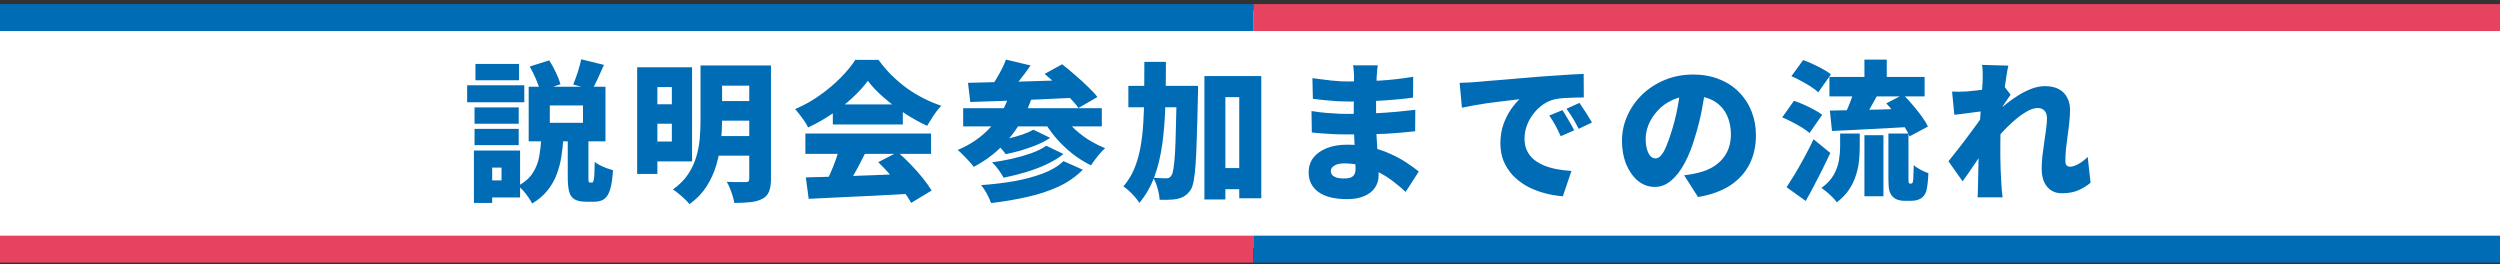
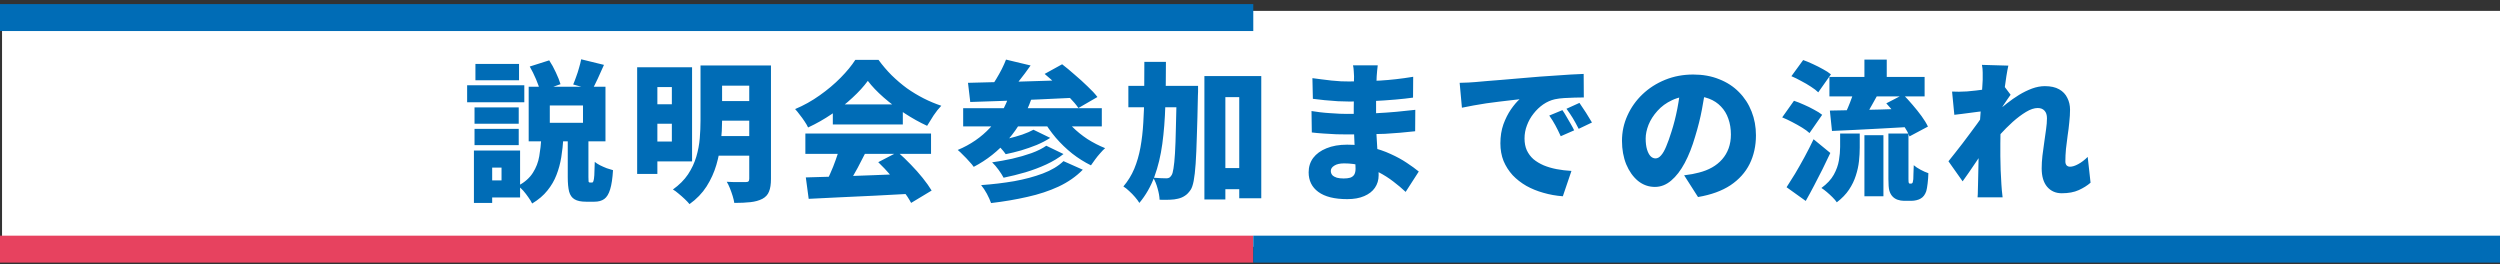
<svg xmlns="http://www.w3.org/2000/svg" width="464" height="49" viewBox="0 0 464 49" fill="none">
  <rect x="0" y="0" width="464" height="49" fill="#333333" stroke="none" />
  <g clip-path="url(#clip0_1_11708)">
    <path d="M464.84 2.02H0.38V45.81H464.84V2.02Z" fill="white" />
-     <path d="M465 2H0V46H465V2Z" fill="white" />
+     <path d="M465 2H0V46V2Z" fill="white" />
    <path d="M-8.46 46.24H232.61" stroke="#E7425F" stroke-width="5" stroke-miterlimit="10" />
-     <path d="M232.61 3.26H473.68" stroke="#E7425F" stroke-width="5" stroke-miterlimit="10" />
    <path d="M232.61 46.24H473.68" stroke="#006CB6" stroke-width="5" stroke-miterlimit="10" />
    <path d="M-8.46 3.26H232.61" stroke="#006CB6" stroke-width="5" stroke-miterlimit="10" />
    <path d="M102.044 19.572V22.792H108.204V19.572H102.044ZM98.124 16.1H112.376V26.236H98.124V16.1ZM107.868 11.004L112.096 12.04C111.704 12.936 111.321 13.785 110.948 14.588C110.575 15.391 110.229 16.081 109.912 16.66L106.384 15.68C106.571 15.251 106.757 14.765 106.944 14.224C107.149 13.683 107.327 13.132 107.476 12.572C107.644 12.012 107.775 11.489 107.868 11.004ZM98.32 12.348L101.932 11.2C102.38 11.872 102.791 12.619 103.164 13.44C103.556 14.261 103.845 14.989 104.032 15.624L100.252 16.968C100.121 16.333 99.869 15.587 99.496 14.728C99.123 13.851 98.731 13.057 98.32 12.348ZM105.376 25.48H109.212V32.872C109.212 33.32 109.221 33.6 109.24 33.712C109.277 33.824 109.361 33.88 109.492 33.88C109.529 33.88 109.567 33.88 109.604 33.88C109.66 33.88 109.716 33.88 109.772 33.88C109.828 33.88 109.865 33.88 109.884 33.88C109.996 33.88 110.08 33.796 110.136 33.628C110.211 33.441 110.267 33.077 110.304 32.536C110.341 31.976 110.369 31.145 110.388 30.044C110.631 30.249 110.948 30.455 111.34 30.66C111.751 30.865 112.171 31.052 112.6 31.22C113.048 31.369 113.44 31.491 113.776 31.584C113.683 33.115 113.505 34.3 113.244 35.14C112.983 35.999 112.619 36.596 112.152 36.932C111.685 37.268 111.079 37.436 110.332 37.436C110.201 37.436 110.071 37.436 109.94 37.436C109.809 37.436 109.679 37.436 109.548 37.436C109.417 37.436 109.287 37.436 109.156 37.436C109.025 37.436 108.895 37.436 108.764 37.436C107.831 37.436 107.121 37.287 106.636 36.988C106.151 36.708 105.815 36.232 105.628 35.56C105.46 34.888 105.376 34.001 105.376 32.9V25.48ZM100.476 25.62H104.564C104.489 26.833 104.359 28.019 104.172 29.176C103.985 30.333 103.687 31.435 103.276 32.48C102.884 33.507 102.324 34.468 101.596 35.364C100.887 36.26 99.944 37.063 98.768 37.772C98.6 37.417 98.367 37.035 98.068 36.624C97.788 36.213 97.48 35.812 97.144 35.42C96.808 35.047 96.481 34.739 96.164 34.496C97.415 33.805 98.329 32.993 98.908 32.06C99.505 31.127 99.897 30.109 100.084 29.008C100.271 27.907 100.401 26.777 100.476 25.62ZM88.072 19.936H96.276V22.96H88.072V19.936ZM88.24 11.872H96.332V14.896H88.24V11.872ZM88.072 23.912H96.276V26.936H88.072V23.912ZM86.7 15.82H97.312V18.984H86.7V15.82ZM89.948 27.944H96.528V36.652H89.948V33.488H93.084V31.108H89.948V27.944ZM87.96 27.944H91.348V37.66H87.96V27.944ZM120.384 12.488H128.448V29.96H120.384V26.264H124.696V16.156H120.384V12.488ZM120.44 19.348H126.124V22.96H120.44V19.348ZM132.48 12.152H140.572V15.904H132.48V12.152ZM132.48 18.76H140.572V22.4H132.48V18.76ZM132.48 25.256H140.572V28.896H132.48V25.256ZM118.256 12.488H122.008V32.284H118.256V12.488ZM139.06 12.152H143.092V33.208C143.092 34.197 142.971 34.981 142.728 35.56C142.504 36.139 142.093 36.587 141.496 36.904C140.88 37.221 140.143 37.427 139.284 37.52C138.444 37.613 137.445 37.66 136.288 37.66C136.232 37.287 136.129 36.857 135.98 36.372C135.831 35.887 135.663 35.411 135.476 34.944C135.289 34.477 135.093 34.076 134.888 33.74C135.336 33.759 135.793 33.777 136.26 33.796C136.745 33.796 137.184 33.796 137.576 33.796C137.968 33.796 138.239 33.796 138.388 33.796C138.649 33.796 138.827 33.749 138.92 33.656C139.013 33.563 139.06 33.395 139.06 33.152V12.152ZM130.016 12.152H134.02V22.4C134.02 23.632 133.945 24.957 133.796 26.376C133.647 27.776 133.367 29.185 132.956 30.604C132.545 32.004 131.939 33.339 131.136 34.608C130.333 35.859 129.279 36.951 127.972 37.884C127.767 37.623 127.477 37.315 127.104 36.96C126.731 36.605 126.339 36.26 125.928 35.924C125.536 35.588 125.191 35.336 124.892 35.168C126.068 34.328 127.001 33.395 127.692 32.368C128.383 31.323 128.896 30.231 129.232 29.092C129.568 27.953 129.783 26.815 129.876 25.676C129.969 24.537 130.016 23.436 130.016 22.372V12.152ZM149.56 32.928C151.259 32.872 153.2 32.816 155.384 32.76C157.587 32.685 159.883 32.601 162.272 32.508C164.68 32.415 167.041 32.321 169.356 32.228L169.216 35.952C166.976 36.083 164.699 36.204 162.384 36.316C160.088 36.428 157.885 36.531 155.776 36.624C153.685 36.736 151.791 36.829 150.092 36.904L149.56 32.928ZM149.476 24.78H172.8V28.56H149.476V24.78ZM154.572 19.376H167.564V23.1H154.572V19.376ZM155.86 27.272L160.536 28.532C160.107 29.391 159.659 30.259 159.192 31.136C158.725 31.995 158.268 32.807 157.82 33.572C157.391 34.337 156.98 35.019 156.588 35.616L153.032 34.44C153.387 33.768 153.741 33.021 154.096 32.2C154.469 31.379 154.805 30.539 155.104 29.68C155.421 28.821 155.673 28.019 155.86 27.272ZM163 30.1L166.612 28.224C167.433 28.933 168.245 29.708 169.048 30.548C169.851 31.369 170.588 32.2 171.26 33.04C171.932 33.88 172.483 34.655 172.912 35.364L169.104 37.66C168.731 36.951 168.208 36.148 167.536 35.252C166.883 34.375 166.155 33.488 165.352 32.592C164.568 31.677 163.784 30.847 163 30.1ZM161.068 15.008C160.321 16.035 159.369 17.08 158.212 18.144C157.073 19.208 155.795 20.216 154.376 21.168C152.976 22.12 151.511 22.951 149.98 23.66C149.831 23.324 149.616 22.951 149.336 22.54C149.056 22.111 148.757 21.7 148.44 21.308C148.141 20.897 147.852 20.543 147.572 20.244C149.177 19.572 150.699 18.723 152.136 17.696C153.592 16.669 154.889 15.577 156.028 14.42C157.167 13.263 158.072 12.161 158.744 11.116H163.056C163.803 12.143 164.615 13.095 165.492 13.972C166.388 14.849 167.331 15.652 168.32 16.38C169.328 17.089 170.364 17.715 171.428 18.256C172.492 18.797 173.584 19.255 174.704 19.628C174.2 20.151 173.724 20.748 173.276 21.42C172.847 22.092 172.445 22.736 172.072 23.352C170.691 22.717 169.3 21.943 167.9 21.028C166.5 20.113 165.203 19.133 164.008 18.088C162.813 17.043 161.833 16.016 161.068 15.008ZM186.716 11.06L191.28 12.152C190.589 13.141 189.871 14.103 189.124 15.036C188.396 15.969 187.733 16.763 187.136 17.416L183.804 16.324C184.177 15.82 184.541 15.269 184.896 14.672C185.269 14.056 185.615 13.44 185.932 12.824C186.249 12.189 186.511 11.601 186.716 11.06ZM193.884 13.72L197.132 11.928C197.86 12.488 198.635 13.132 199.456 13.86C200.296 14.569 201.089 15.288 201.836 16.016C202.601 16.725 203.217 17.388 203.684 18.004L200.156 20.048C199.745 19.451 199.185 18.788 198.476 18.06C197.785 17.313 197.029 16.557 196.208 15.792C195.405 15.027 194.631 14.336 193.884 13.72ZM179.66 15.372C180.967 15.335 182.423 15.297 184.028 15.26C185.633 15.223 187.332 15.185 189.124 15.148C190.916 15.092 192.736 15.036 194.584 14.98C196.451 14.905 198.289 14.84 200.1 14.784L199.96 18.116C197.608 18.228 195.228 18.34 192.82 18.452C190.431 18.545 188.144 18.639 185.96 18.732C183.776 18.807 181.816 18.872 180.08 18.928L179.66 15.372ZM178.764 20.076H204.496V23.464H178.764V20.076ZM191.812 24.08L194.92 25.592C194.173 26.077 193.333 26.516 192.4 26.908C191.467 27.281 190.505 27.617 189.516 27.916C188.527 28.196 187.575 28.429 186.66 28.616C186.417 28.261 186.091 27.86 185.68 27.412C185.269 26.964 184.868 26.581 184.476 26.264C185.297 26.133 186.165 25.956 187.08 25.732C188.013 25.508 188.9 25.256 189.74 24.976C190.58 24.677 191.271 24.379 191.812 24.08ZM194.192 27.048L197.384 28.588C196.469 29.316 195.405 29.96 194.192 30.52C192.979 31.08 191.691 31.565 190.328 31.976C188.984 32.368 187.631 32.704 186.268 32.984C186.044 32.555 185.736 32.069 185.344 31.528C184.952 30.987 184.551 30.52 184.14 30.128C185.353 29.96 186.595 29.736 187.864 29.456C189.152 29.157 190.347 28.812 191.448 28.42C192.568 28.009 193.483 27.552 194.192 27.048ZM197.384 29.904L200.968 31.5C199.717 32.769 198.215 33.815 196.46 34.636C194.724 35.439 192.801 36.073 190.692 36.54C188.583 37.025 186.333 37.408 183.944 37.688C183.757 37.165 183.496 36.587 183.16 35.952C182.824 35.336 182.469 34.804 182.096 34.356C184.224 34.207 186.268 33.964 188.228 33.628C190.188 33.273 191.961 32.797 193.548 32.2C195.135 31.603 196.413 30.837 197.384 29.904ZM187.416 17.36L191.448 18.312C190.421 21.224 188.984 23.744 187.136 25.872C185.307 28 183.169 29.699 180.724 30.968C180.537 30.688 180.257 30.352 179.884 29.96C179.529 29.549 179.156 29.157 178.764 28.784C178.391 28.392 178.055 28.075 177.756 27.832C180.127 26.843 182.133 25.461 183.776 23.688C185.437 21.896 186.651 19.787 187.416 17.36ZM196.936 20.916C197.477 21.812 198.168 22.68 199.008 23.52C199.848 24.36 200.791 25.125 201.836 25.816C202.9 26.488 203.992 27.048 205.112 27.496C204.832 27.739 204.524 28.056 204.188 28.448C203.852 28.821 203.535 29.213 203.236 29.624C202.937 30.016 202.685 30.371 202.48 30.688C201.267 30.091 200.109 29.363 199.008 28.504C197.907 27.627 196.889 26.647 195.956 25.564C195.041 24.481 194.239 23.343 193.548 22.148L196.936 20.916ZM225.356 31.192H232.3V35.112H225.356V31.192ZM209.424 15.932H219.392V19.908H209.424V15.932ZM223.536 14.112H234.092V36.792H230.004V18.032H227.428V37.016H223.536V14.112ZM218.412 15.932H222.36C222.36 15.932 222.36 16.044 222.36 16.268C222.36 16.492 222.36 16.753 222.36 17.052C222.36 17.332 222.351 17.556 222.332 17.724C222.276 20.655 222.211 23.156 222.136 25.228C222.08 27.3 222.005 29.017 221.912 30.38C221.819 31.724 221.697 32.788 221.548 33.572C221.399 34.337 221.212 34.888 220.988 35.224C220.633 35.747 220.269 36.12 219.896 36.344C219.541 36.587 219.121 36.764 218.636 36.876C218.207 36.988 217.693 37.053 217.096 37.072C216.499 37.091 215.873 37.091 215.22 37.072C215.201 36.475 215.08 35.784 214.856 35C214.651 34.235 214.38 33.563 214.044 32.984C214.548 33.021 215.015 33.049 215.444 33.068C215.873 33.087 216.219 33.096 216.48 33.096C216.685 33.096 216.863 33.059 217.012 32.984C217.161 32.891 217.301 32.741 217.432 32.536C217.581 32.331 217.703 31.911 217.796 31.276C217.908 30.623 218.001 29.689 218.076 28.476C218.151 27.244 218.207 25.676 218.244 23.772C218.3 21.868 218.356 19.544 218.412 16.8V15.932ZM212.392 11.48H216.396C216.396 14.336 216.359 17.043 216.284 19.6C216.209 22.139 216.023 24.509 215.724 26.712C215.425 28.915 214.94 30.931 214.268 32.76C213.596 34.589 212.663 36.223 211.468 37.66C211.263 37.324 210.992 36.96 210.656 36.568C210.32 36.176 209.956 35.803 209.564 35.448C209.191 35.093 208.836 34.813 208.5 34.608C209.34 33.619 210.012 32.527 210.516 31.332C211.02 30.119 211.403 28.803 211.664 27.384C211.925 25.947 212.103 24.407 212.196 22.764C212.308 21.103 212.364 19.329 212.364 17.444C212.383 15.559 212.392 13.571 212.392 11.48ZM255.708 12.124C255.671 12.423 255.633 12.759 255.596 13.132C255.559 13.487 255.531 13.832 255.512 14.168C255.493 14.579 255.475 15.12 255.456 15.792C255.437 16.445 255.419 17.164 255.4 17.948C255.4 18.713 255.4 19.469 255.4 20.216C255.4 20.963 255.4 21.635 255.4 22.232C255.4 22.923 255.419 23.735 255.456 24.668C255.512 25.583 255.568 26.535 255.624 27.524C255.699 28.495 255.755 29.428 255.792 30.324C255.848 31.201 255.876 31.939 255.876 32.536C255.876 33.413 255.643 34.188 255.176 34.86C254.728 35.513 254.065 36.027 253.188 36.4C252.329 36.773 251.284 36.96 250.052 36.96C247.681 36.96 245.889 36.512 244.676 35.616C243.481 34.739 242.884 33.525 242.884 31.976C242.884 30.968 243.164 30.081 243.724 29.316C244.303 28.551 245.124 27.953 246.188 27.524C247.271 27.076 248.549 26.852 250.024 26.852C251.592 26.852 253.048 27.011 254.392 27.328C255.755 27.645 256.996 28.065 258.116 28.588C259.236 29.092 260.225 29.633 261.084 30.212C261.961 30.791 262.708 31.332 263.324 31.836L260.888 35.616C260.197 34.963 259.432 34.319 258.592 33.684C257.771 33.049 256.875 32.48 255.904 31.976C254.933 31.472 253.907 31.071 252.824 30.772C251.76 30.473 250.64 30.324 249.464 30.324C248.68 30.324 248.073 30.464 247.644 30.744C247.215 31.005 247 31.332 247 31.724C247 32.023 247.093 32.284 247.28 32.508C247.485 32.713 247.765 32.872 248.12 32.984C248.475 33.077 248.895 33.124 249.38 33.124C249.865 33.124 250.267 33.077 250.584 32.984C250.92 32.872 251.172 32.685 251.34 32.424C251.508 32.144 251.592 31.771 251.592 31.304C251.592 30.949 251.573 30.417 251.536 29.708C251.499 28.999 251.461 28.205 251.424 27.328C251.387 26.432 251.349 25.536 251.312 24.64C251.275 23.744 251.256 22.941 251.256 22.232C251.256 21.541 251.256 20.804 251.256 20.02C251.275 19.217 251.284 18.433 251.284 17.668C251.284 16.903 251.284 16.212 251.284 15.596C251.303 14.98 251.312 14.504 251.312 14.168C251.312 13.907 251.293 13.58 251.256 13.188C251.237 12.777 251.191 12.423 251.116 12.124H255.708ZM243.584 14.504C244.107 14.579 244.676 14.653 245.292 14.728C245.908 14.803 246.524 14.877 247.14 14.952C247.775 15.008 248.363 15.055 248.904 15.092C249.464 15.111 249.949 15.12 250.36 15.12C252.339 15.12 254.28 15.064 256.184 14.952C258.088 14.84 260.123 14.607 262.288 14.252L262.26 18.116C261.364 18.247 260.272 18.368 258.984 18.48C257.715 18.592 256.333 18.685 254.84 18.76C253.365 18.816 251.881 18.844 250.388 18.844C249.828 18.844 249.137 18.825 248.316 18.788C247.513 18.732 246.692 18.667 245.852 18.592C245.031 18.499 244.303 18.415 243.668 18.34L243.584 14.504ZM243.416 20.608C243.845 20.683 244.368 20.757 244.984 20.832C245.6 20.907 246.225 20.963 246.86 21C247.513 21.037 248.12 21.075 248.68 21.112C249.24 21.131 249.679 21.14 249.996 21.14C251.937 21.14 253.645 21.103 255.12 21.028C256.613 20.953 257.967 20.86 259.18 20.748C260.412 20.636 261.579 20.515 262.68 20.384L262.652 24.36C261.681 24.472 260.739 24.565 259.824 24.64C258.928 24.715 258.004 24.78 257.052 24.836C256.1 24.873 255.045 24.901 253.888 24.92C252.749 24.939 251.433 24.948 249.94 24.948C249.455 24.948 248.811 24.939 248.008 24.92C247.224 24.883 246.421 24.836 245.6 24.78C244.779 24.724 244.069 24.659 243.472 24.584L243.416 20.608ZM270.912 15.372C271.472 15.353 272.023 15.335 272.564 15.316C273.124 15.279 273.535 15.251 273.796 15.232C274.449 15.176 275.196 15.111 276.036 15.036C276.895 14.961 277.828 14.887 278.836 14.812C279.863 14.719 280.955 14.625 282.112 14.532C283.269 14.439 284.492 14.336 285.78 14.224C286.713 14.149 287.675 14.084 288.664 14.028C289.672 13.953 290.633 13.888 291.548 13.832C292.463 13.776 293.256 13.739 293.928 13.72L293.956 18.088C293.471 18.088 292.901 18.097 292.248 18.116C291.613 18.135 290.969 18.163 290.316 18.2C289.681 18.237 289.103 18.312 288.58 18.424C287.833 18.592 287.115 18.909 286.424 19.376C285.752 19.843 285.155 20.412 284.632 21.084C284.109 21.737 283.699 22.465 283.4 23.268C283.101 24.052 282.952 24.864 282.952 25.704C282.952 26.525 283.092 27.253 283.372 27.888C283.671 28.523 284.081 29.073 284.604 29.54C285.145 29.988 285.78 30.371 286.508 30.688C287.236 30.987 288.029 31.22 288.888 31.388C289.765 31.556 290.689 31.668 291.66 31.724L290.064 36.428C288.813 36.335 287.609 36.12 286.452 35.784C285.313 35.467 284.259 35.037 283.288 34.496C282.317 33.936 281.468 33.273 280.74 32.508C280.031 31.724 279.471 30.847 279.06 29.876C278.668 28.887 278.472 27.795 278.472 26.6C278.472 25.312 278.659 24.136 279.032 23.072C279.424 22.008 279.891 21.084 280.432 20.3C280.992 19.497 281.524 18.872 282.028 18.424C281.543 18.48 280.973 18.545 280.32 18.62C279.667 18.695 278.957 18.779 278.192 18.872C277.427 18.965 276.643 19.068 275.84 19.18C275.056 19.292 274.272 19.423 273.488 19.572C272.723 19.703 272.004 19.843 271.332 19.992L270.912 15.372ZM289.98 20.44C290.223 20.776 290.475 21.177 290.736 21.644C291.016 22.092 291.277 22.54 291.52 22.988C291.781 23.436 291.996 23.837 292.164 24.192L289.672 25.284C289.299 24.463 288.963 23.781 288.664 23.24C288.365 22.68 287.992 22.083 287.544 21.448L289.98 20.44ZM293.144 19.096C293.387 19.432 293.648 19.824 293.928 20.272C294.227 20.701 294.507 21.14 294.768 21.588C295.048 22.017 295.281 22.4 295.468 22.736L293.004 23.912C292.593 23.109 292.229 22.447 291.912 21.924C291.595 21.401 291.203 20.823 290.736 20.188L293.144 19.096ZM316.636 15.764C316.431 17.183 316.179 18.695 315.88 20.3C315.581 21.905 315.161 23.585 314.62 25.34C314.079 27.207 313.435 28.84 312.688 30.24C311.941 31.64 311.101 32.732 310.168 33.516C309.253 34.3 308.245 34.692 307.144 34.692C305.987 34.692 304.941 34.319 304.008 33.572C303.093 32.807 302.365 31.78 301.824 30.492C301.301 29.185 301.04 27.739 301.04 26.152C301.04 24.491 301.376 22.923 302.048 21.448C302.72 19.955 303.653 18.639 304.848 17.5C306.043 16.361 307.443 15.465 309.048 14.812C310.653 14.159 312.389 13.832 314.256 13.832C316.048 13.832 317.653 14.121 319.072 14.7C320.509 15.26 321.732 16.053 322.74 17.08C323.767 18.107 324.551 19.311 325.092 20.692C325.633 22.055 325.904 23.529 325.904 25.116C325.904 27.076 325.512 28.849 324.728 30.436C323.944 32.004 322.759 33.32 321.172 34.384C319.585 35.429 317.579 36.157 315.152 36.568L312.576 32.536C313.173 32.461 313.677 32.387 314.088 32.312C314.499 32.219 314.909 32.125 315.32 32.032C316.216 31.808 317.028 31.491 317.756 31.08C318.484 30.669 319.109 30.165 319.632 29.568C320.155 28.971 320.556 28.289 320.836 27.524C321.116 26.74 321.256 25.891 321.256 24.976C321.256 23.893 321.097 22.913 320.78 22.036C320.481 21.159 320.024 20.403 319.408 19.768C318.811 19.133 318.073 18.648 317.196 18.312C316.319 17.976 315.311 17.808 314.172 17.808C312.716 17.808 311.437 18.069 310.336 18.592C309.253 19.096 308.348 19.759 307.62 20.58C306.892 21.383 306.341 22.241 305.968 23.156C305.613 24.071 305.436 24.92 305.436 25.704C305.436 26.507 305.52 27.188 305.688 27.748C305.856 28.289 306.071 28.7 306.332 28.98C306.612 29.26 306.92 29.4 307.256 29.4C307.629 29.4 307.975 29.213 308.292 28.84C308.628 28.467 308.945 27.916 309.244 27.188C309.561 26.441 309.888 25.527 310.224 24.444C310.653 23.119 311.017 21.691 311.316 20.16C311.615 18.611 311.829 17.099 311.96 15.624L316.636 15.764ZM339.54 14.28H357.208V17.892H339.54V14.28ZM346.036 11.06H350.18V15.988H346.036V11.06ZM346.036 25.088H349.564V36.428H346.036V25.088ZM341.528 24.78H345.168V27.412C345.168 28.196 345.121 29.027 345.028 29.904C344.935 30.781 344.739 31.677 344.44 32.592C344.16 33.488 343.74 34.356 343.18 35.196C342.62 36.036 341.864 36.82 340.912 37.548C340.725 37.268 340.464 36.96 340.128 36.624C339.792 36.288 339.437 35.961 339.064 35.644C338.691 35.327 338.355 35.075 338.056 34.888C339.101 34.123 339.867 33.301 340.352 32.424C340.837 31.547 341.155 30.66 341.304 29.764C341.453 28.868 341.528 28.037 341.528 27.272V24.78ZM344.272 16.268L348.556 17.472C348.201 18.125 347.837 18.779 347.464 19.432C347.109 20.067 346.764 20.673 346.428 21.252C346.092 21.812 345.775 22.316 345.476 22.764L342.2 21.644C342.461 21.14 342.723 20.58 342.984 19.964C343.245 19.348 343.488 18.723 343.712 18.088C343.955 17.435 344.141 16.828 344.272 16.268ZM350.096 19.18L353.232 17.556C353.811 18.135 354.399 18.779 354.996 19.488C355.593 20.179 356.144 20.869 356.648 21.56C357.152 22.251 357.544 22.895 357.824 23.492L354.408 25.312C354.184 24.733 353.839 24.089 353.372 23.38C352.905 22.671 352.383 21.952 351.804 21.224C351.244 20.477 350.675 19.796 350.096 19.18ZM339.624 20.524C340.856 20.505 342.265 20.477 343.852 20.44C345.457 20.403 347.147 20.365 348.92 20.328C350.693 20.272 352.457 20.216 354.212 20.16L354.128 23.576C352.467 23.669 350.796 23.763 349.116 23.856C347.436 23.949 345.821 24.033 344.272 24.108C342.723 24.183 341.304 24.248 340.016 24.304L339.624 20.524ZM332.484 14.14L334.668 11.144C335.247 11.349 335.853 11.601 336.488 11.9C337.141 12.199 337.767 12.516 338.364 12.852C338.961 13.169 339.447 13.487 339.82 13.804L337.468 17.136C337.132 16.8 336.684 16.455 336.124 16.1C335.564 15.727 334.957 15.372 334.304 15.036C333.669 14.681 333.063 14.383 332.484 14.14ZM330.776 21.784L332.96 18.704C333.539 18.891 334.155 19.133 334.808 19.432C335.461 19.712 336.087 20.02 336.684 20.356C337.3 20.673 337.804 20.991 338.196 21.308L335.844 24.696C335.508 24.379 335.051 24.043 334.472 23.688C333.893 23.333 333.277 22.988 332.624 22.652C331.989 22.316 331.373 22.027 330.776 21.784ZM331.588 34.748C332.055 34.039 332.577 33.208 333.156 32.256C333.735 31.285 334.323 30.249 334.92 29.148C335.517 28.047 336.077 26.945 336.6 25.844L339.708 28.392C339.241 29.381 338.756 30.389 338.252 31.416C337.748 32.424 337.235 33.423 336.712 34.412C336.208 35.383 335.685 36.344 335.144 37.296L331.588 34.748ZM350.488 24.78H354.212V33.208C354.212 33.619 354.231 33.861 354.268 33.936C354.287 33.973 354.315 34.011 354.352 34.048C354.389 34.067 354.427 34.076 354.464 34.076C354.501 34.076 354.539 34.076 354.576 34.076C354.632 34.076 354.679 34.076 354.716 34.076C354.753 34.076 354.791 34.067 354.828 34.048C354.884 34.029 354.921 34.001 354.94 33.964C354.996 33.927 355.052 33.693 355.108 33.264C355.127 33.04 355.136 32.704 355.136 32.256C355.155 31.789 355.173 31.257 355.192 30.66C355.509 30.94 355.929 31.22 356.452 31.5C356.975 31.78 357.46 31.995 357.908 32.144C357.889 32.779 357.843 33.413 357.768 34.048C357.693 34.683 357.609 35.159 357.516 35.476C357.292 36.129 356.947 36.587 356.48 36.848C356.275 36.979 356.013 37.081 355.696 37.156C355.379 37.231 355.089 37.268 354.828 37.268C354.585 37.268 354.324 37.268 354.044 37.268C353.783 37.268 353.54 37.268 353.316 37.268C352.961 37.268 352.588 37.203 352.196 37.072C351.823 36.941 351.505 36.736 351.244 36.456C350.983 36.176 350.787 35.812 350.656 35.364C350.544 34.935 350.488 34.216 350.488 33.208V24.78ZM388.008 33.908C387.411 34.431 386.683 34.888 385.824 35.28C384.965 35.672 383.911 35.868 382.66 35.868C381.54 35.868 380.635 35.467 379.944 34.664C379.272 33.861 378.936 32.723 378.936 31.248C378.936 30.501 378.983 29.717 379.076 28.896C379.188 28.056 379.3 27.225 379.412 26.404C379.543 25.564 379.655 24.771 379.748 24.024C379.86 23.259 379.916 22.568 379.916 21.952C379.916 21.336 379.767 20.869 379.468 20.552C379.169 20.216 378.749 20.048 378.208 20.048C377.555 20.048 376.827 20.291 376.024 20.776C375.221 21.261 374.4 21.877 373.56 22.624C372.739 23.371 371.955 24.155 371.208 24.976C370.48 25.797 369.864 26.544 369.36 27.216L369.304 22.036C369.64 21.681 370.079 21.252 370.62 20.748C371.18 20.244 371.805 19.721 372.496 19.18C373.205 18.62 373.952 18.097 374.736 17.612C375.539 17.127 376.341 16.735 377.144 16.436C377.965 16.137 378.759 15.988 379.524 15.988C380.607 15.988 381.493 16.184 382.184 16.576C382.875 16.968 383.379 17.5 383.696 18.172C384.032 18.825 384.2 19.553 384.2 20.356C384.2 21.084 384.153 21.859 384.06 22.68C383.985 23.501 383.883 24.332 383.752 25.172C383.64 25.993 383.537 26.815 383.444 27.636C383.369 28.457 383.332 29.232 383.332 29.96C383.332 30.259 383.407 30.501 383.556 30.688C383.724 30.856 383.939 30.94 384.2 30.94C384.629 30.94 385.133 30.781 385.712 30.464C386.309 30.147 386.897 29.699 387.476 29.12L388.008 33.908ZM368.352 20.608C367.997 20.645 367.587 20.692 367.12 20.748C366.653 20.804 366.159 20.869 365.636 20.944C365.132 21 364.628 21.065 364.124 21.14C363.62 21.196 363.153 21.252 362.724 21.308L362.304 16.996C362.752 17.015 363.181 17.024 363.592 17.024C364.003 17.005 364.497 16.987 365.076 16.968C365.561 16.931 366.121 16.875 366.756 16.8C367.409 16.725 368.063 16.641 368.716 16.548C369.388 16.436 370.004 16.324 370.564 16.212C371.143 16.1 371.581 15.988 371.88 15.876L373.168 17.584C373.019 17.789 372.823 18.069 372.58 18.424C372.356 18.76 372.123 19.105 371.88 19.46C371.656 19.815 371.46 20.113 371.292 20.356L369.22 26.432C368.921 26.843 368.557 27.365 368.128 28C367.699 28.635 367.251 29.307 366.784 30.016C366.317 30.707 365.86 31.379 365.412 32.032C364.983 32.667 364.6 33.208 364.264 33.656L361.632 29.932C361.987 29.484 362.388 28.98 362.836 28.42C363.284 27.86 363.751 27.263 364.236 26.628C364.721 25.993 365.197 25.359 365.664 24.724C366.149 24.089 366.597 23.483 367.008 22.904C367.437 22.307 367.811 21.775 368.128 21.308L368.156 20.972L368.352 20.608ZM367.988 14.784C367.988 14.336 367.988 13.888 367.988 13.44C367.988 12.973 367.941 12.507 367.848 12.04L372.748 12.18C372.636 12.665 372.515 13.319 372.384 14.14C372.253 14.943 372.123 15.857 371.992 16.884C371.861 17.911 371.74 18.984 371.628 20.104C371.516 21.224 371.423 22.344 371.348 23.464C371.292 24.584 371.264 25.648 371.264 26.656C371.264 27.365 371.264 28.14 371.264 28.98C371.283 29.801 371.301 30.66 371.32 31.556C371.357 32.433 371.404 33.32 371.46 34.216C371.479 34.459 371.507 34.832 371.544 35.336C371.6 35.84 371.647 36.269 371.684 36.624H367.036C367.073 36.251 367.092 35.821 367.092 35.336C367.111 34.869 367.12 34.524 367.12 34.3C367.139 33.385 367.157 32.517 367.176 31.696C367.195 30.856 367.213 29.96 367.232 29.008C367.251 28.056 367.279 26.955 367.316 25.704C367.335 25.275 367.363 24.743 367.4 24.108C367.437 23.473 367.475 22.783 367.512 22.036C367.568 21.271 367.624 20.505 367.68 19.74C367.736 18.975 367.783 18.256 367.82 17.584C367.876 16.893 367.913 16.305 367.932 15.82C367.969 15.316 367.988 14.971 367.988 14.784Z" fill="#006CB6" />
  </g>
  <defs>
    <clipPath id="clip0_1_11708">
      <rect width="464" height="49" fill="white" />
    </clipPath>
  </defs>
</svg>